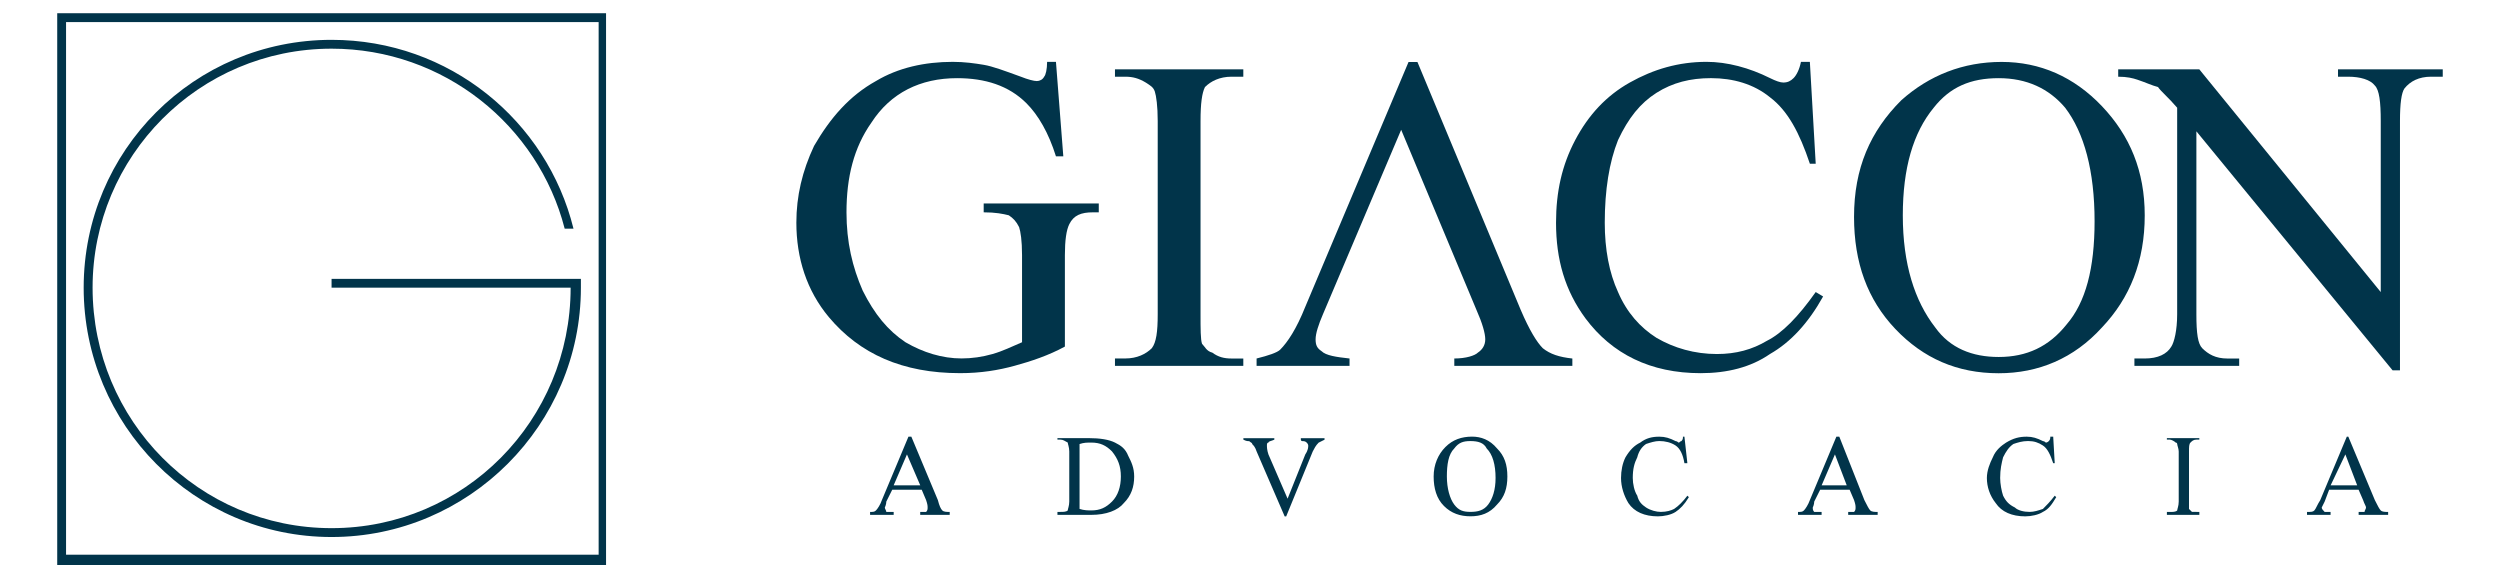
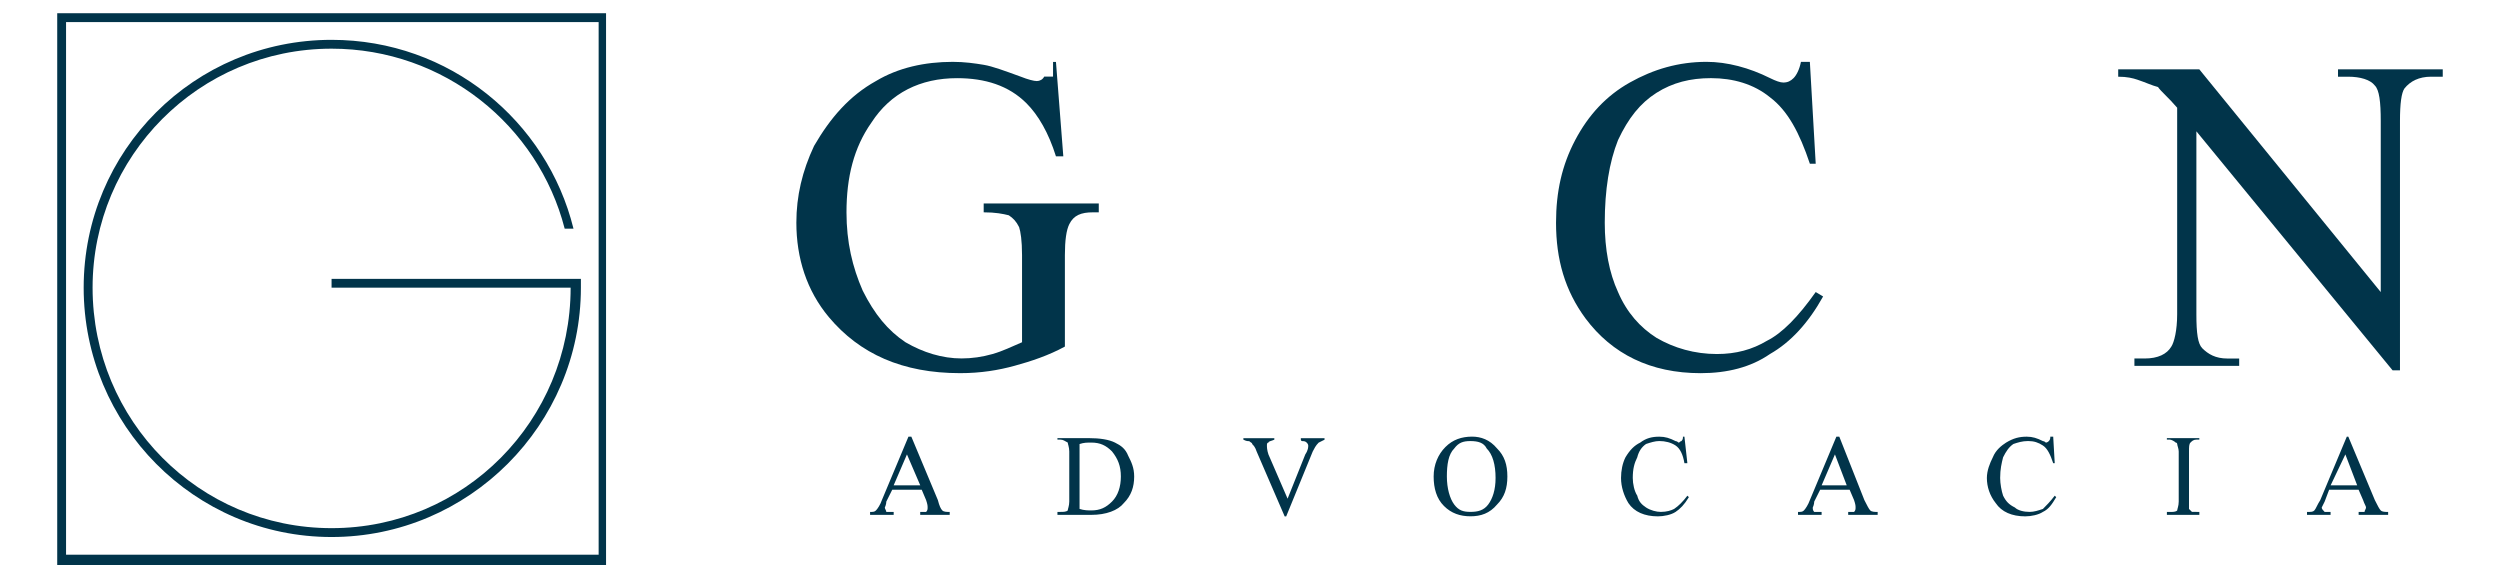
<svg xmlns="http://www.w3.org/2000/svg" version="1.1" id="Layer_1" x="0px" y="0px" width="96.209px" height="22.253px" viewBox="1.09 13.874 96.209 22.253" enable-background="new 1.09 13.874 96.209 22.253" xml:space="preserve">
  <g>
-     <path fill="#01344A" d="M41.727,16.257l0.283,3.634h-0.283c-0.284-0.908-0.682-1.59-1.136-2.044   c-0.682-0.681-1.59-0.965-2.668-0.965c-1.418,0-2.556,0.567-3.293,1.703c-0.681,0.965-0.964,2.101-0.964,3.463   c0,1.137,0.227,2.103,0.624,3.01c0.454,0.908,0.966,1.532,1.647,1.987c0.681,0.396,1.419,0.623,2.158,0.623   c0.397,0,0.795-0.057,1.192-0.17s0.737-0.284,1.135-0.453v-3.353c0-0.567-0.057-0.908-0.113-1.078   c-0.114-0.227-0.226-0.341-0.397-0.455c-0.227-0.057-0.512-0.114-0.966-0.114v-0.34h4.429v0.34h-0.226   c-0.455,0-0.739,0.114-0.908,0.455c-0.114,0.227-0.17,0.624-0.17,1.191v3.52c-0.625,0.342-1.307,0.568-1.931,0.738   c-0.625,0.172-1.307,0.285-2.102,0.285c-2.215,0-3.861-0.738-5.052-2.158c-0.852-1.021-1.249-2.271-1.249-3.634   c0-1.022,0.227-1.987,0.681-2.952c0.625-1.079,1.362-1.931,2.385-2.499c0.852-0.511,1.873-0.737,2.952-0.737   c0.454,0,0.852,0.057,1.192,0.114c0.342,0.057,0.795,0.227,1.42,0.454c0.284,0.113,0.512,0.171,0.624,0.171   c0.113,0,0.227-0.058,0.284-0.171c0.057-0.057,0.112-0.284,0.112-0.568h0.34V16.257z" />
-     <path fill="#01344A" d="M48.937,27.669v0.285h-4.939v-0.285h0.397c0.453,0,0.795-0.17,1.022-0.396   c0.17-0.227,0.226-0.625,0.226-1.306v-7.438c0-0.568-0.056-0.965-0.112-1.134c-0.058-0.171-0.171-0.227-0.341-0.34   c-0.283-0.171-0.511-0.229-0.795-0.229h-0.397v-0.283h4.939v0.283h-0.454c-0.455,0-0.795,0.171-1.022,0.399   c-0.113,0.226-0.17,0.624-0.17,1.305v7.438c0,0.569,0,0.966,0.057,1.136c0.113,0.113,0.171,0.284,0.397,0.341   c0.228,0.17,0.455,0.226,0.738,0.226H48.937z" />
-     <path fill="#01344A" d="M55.012,18.869l-3.01,7.098c-0.17,0.397-0.283,0.737-0.283,0.964c0,0.229,0.058,0.342,0.228,0.456   c0.169,0.17,0.567,0.227,1.078,0.283v0.284h-3.577V27.67c0.455-0.113,0.795-0.227,0.908-0.34c0.284-0.284,0.625-0.794,0.965-1.647   l3.975-9.424h0.342l3.974,9.539c0.341,0.795,0.624,1.249,0.851,1.477c0.285,0.227,0.626,0.34,1.137,0.396v0.284h-4.543V27.67   c0.454,0,0.795-0.113,0.908-0.227c0.171-0.113,0.283-0.283,0.283-0.511c0-0.227-0.112-0.623-0.34-1.135L55.012,18.869z" />
+     <path fill="#01344A" d="M41.727,16.257l0.283,3.634h-0.283c-0.284-0.908-0.682-1.59-1.136-2.044   c-0.682-0.681-1.59-0.965-2.668-0.965c-1.418,0-2.556,0.567-3.293,1.703c-0.681,0.965-0.964,2.101-0.964,3.463   c0,1.137,0.227,2.103,0.624,3.01c0.454,0.908,0.966,1.532,1.647,1.987c0.681,0.396,1.419,0.623,2.158,0.623   c0.397,0,0.795-0.057,1.192-0.17s0.737-0.284,1.135-0.453v-3.353c0-0.567-0.057-0.908-0.113-1.078   c-0.114-0.227-0.226-0.341-0.397-0.455c-0.227-0.057-0.512-0.114-0.966-0.114v-0.34h4.429v0.34h-0.226   c-0.455,0-0.739,0.114-0.908,0.455c-0.114,0.227-0.17,0.624-0.17,1.191v3.52c-0.625,0.342-1.307,0.568-1.931,0.738   c-0.625,0.172-1.307,0.285-2.102,0.285c-2.215,0-3.861-0.738-5.052-2.158c-0.852-1.021-1.249-2.271-1.249-3.634   c0-1.022,0.227-1.987,0.681-2.952c0.625-1.079,1.362-1.931,2.385-2.499c0.852-0.511,1.873-0.737,2.952-0.737   c0.454,0,0.852,0.057,1.192,0.114c0.342,0.057,0.795,0.227,1.42,0.454c0.284,0.113,0.512,0.171,0.624,0.171   c0.113,0,0.227-0.058,0.284-0.171h0.34V16.257z" />
    <path fill="#01344A" d="M70.74,16.257l0.225,3.917H70.74c-0.398-1.193-0.854-2.044-1.533-2.555   c-0.624-0.511-1.42-0.738-2.272-0.738c-0.794,0-1.476,0.171-2.1,0.567c-0.624,0.398-1.078,0.966-1.477,1.816   c-0.341,0.853-0.511,1.931-0.511,3.182c0,1.021,0.17,1.929,0.511,2.668c0.34,0.793,0.853,1.362,1.477,1.759   c0.681,0.398,1.477,0.625,2.327,0.625c0.737,0,1.362-0.171,1.931-0.512c0.568-0.283,1.191-0.907,1.872-1.873l0.285,0.17   c-0.569,1.022-1.249,1.761-2.044,2.214c-0.737,0.511-1.647,0.738-2.669,0.738c-1.93,0-3.407-0.738-4.428-2.103   c-0.795-1.077-1.137-2.27-1.137-3.688c0-1.193,0.228-2.215,0.739-3.182c0.51-0.965,1.192-1.702,2.1-2.212   c0.909-0.511,1.875-0.796,2.954-0.796c0.794,0,1.646,0.228,2.441,0.625c0.228,0.113,0.396,0.171,0.511,0.171   c0.17,0,0.284-0.058,0.397-0.171c0.114-0.114,0.227-0.339,0.283-0.625H70.74z" />
-     <path fill="#01344A" d="M78.006,16.882c-1.079,0-1.873,0.341-2.498,1.135c-0.794,0.965-1.191,2.328-1.191,4.145   c0,1.873,0.454,3.293,1.249,4.315c0.568,0.795,1.42,1.135,2.441,1.135c1.08,0,1.931-0.397,2.611-1.249   c0.738-0.853,1.079-2.158,1.079-3.975c0-1.929-0.397-3.405-1.135-4.371C79.937,17.28,79.086,16.882,78.006,16.882z M78.006,16.882   L78.006,16.882L78.006,16.882z M78.119,16.257c1.477,0,2.781,0.568,3.861,1.703c1.079,1.136,1.647,2.498,1.647,4.202   c0,1.76-0.568,3.179-1.647,4.315c-1.08,1.191-2.442,1.761-3.975,1.761c-1.59,0-2.895-0.569-3.975-1.703   c-1.078-1.136-1.59-2.556-1.59-4.315c0-1.874,0.624-3.294,1.817-4.486C75.338,16.768,76.643,16.257,78.119,16.257z" />
    <path fill="#01344A" d="M82.606,16.542h3.121l6.983,8.572v-6.586c0-0.737-0.057-1.192-0.227-1.362   c-0.171-0.227-0.568-0.34-1.021-0.34h-0.397v-0.283h4.031v0.283h-0.455c-0.454,0-0.794,0.169-1.021,0.455   c-0.113,0.17-0.17,0.568-0.17,1.249v9.596h-0.284l-7.551-9.199v7.041c0,0.738,0.057,1.136,0.226,1.307   c0.228,0.227,0.511,0.396,0.966,0.396h0.455v0.284H83.23V27.67h0.397c0.511,0,0.852-0.17,1.021-0.454   c0.113-0.17,0.227-0.624,0.227-1.249v-7.948c-0.34-0.399-0.624-0.625-0.737-0.796c-0.228-0.057-0.455-0.169-0.796-0.283   c-0.17-0.058-0.396-0.114-0.736-0.114V16.542z" />
    <path fill="#01344A" d="M36.73,33.12c0.058,0.172,0.058,0.227,0.058,0.285c0,0.057,0,0.112-0.058,0.17c-0.057,0-0.114,0-0.227,0   v0.113h1.135v-0.113c-0.114,0-0.228,0-0.284-0.058c-0.058-0.057-0.114-0.171-0.171-0.397l-1.021-2.441H36.05l-1.022,2.441   c-0.057,0.172-0.17,0.341-0.227,0.397c-0.058,0.058-0.114,0.058-0.227,0.058v0.113h0.908v-0.113c-0.114,0-0.227,0-0.283,0   c0-0.058-0.058-0.113-0.058-0.17c0,0,0.058-0.113,0.058-0.228l0.227-0.455h1.136L36.73,33.12z M36.73,33.12L36.73,33.12   L36.73,33.12z M35.481,32.552l0.512-1.191l0.512,1.191H35.481z M35.481,32.552L35.481,32.552L35.481,32.552z M43.09,33.688   c0.568,0,1.022-0.171,1.249-0.454c0.285-0.285,0.398-0.625,0.398-1.021c0-0.342-0.113-0.569-0.228-0.796   c-0.113-0.283-0.283-0.397-0.511-0.511c-0.228-0.114-0.568-0.172-1.022-0.172h-1.192v0.058h0.113c0.114,0,0.172,0.058,0.284,0.114   c0,0.057,0.058,0.17,0.058,0.341v1.929c0,0.171-0.058,0.285-0.058,0.341c-0.058,0.057-0.17,0.057-0.284,0.057h-0.113v0.113h1.306   V33.688z M43.09,33.688L43.09,33.688L43.09,33.688z M42.635,30.962c0.17-0.056,0.283-0.056,0.454-0.056   c0.34,0,0.567,0.111,0.795,0.34c0.228,0.284,0.341,0.567,0.341,0.965c0,0.396-0.113,0.738-0.341,0.965   c-0.228,0.228-0.455,0.341-0.795,0.341c-0.113,0-0.284,0-0.454-0.058V30.962z M42.635,30.962L42.635,30.962L42.635,30.962z    M51.151,30.734v0.058c0,0.058,0.057,0.058,0.057,0.058c0.058,0,0.113,0,0.171,0.059c0.057,0.056,0.057,0.111,0.057,0.111   c0,0.058,0,0.172-0.114,0.342l-0.681,1.703l-0.737-1.703c-0.058-0.172-0.058-0.285-0.058-0.342c0-0.056,0-0.111,0.058-0.111   c0-0.059,0.113-0.059,0.227-0.116v-0.056h-1.192v0.056c0.113,0.059,0.17,0.059,0.227,0.059c0.058,0.058,0.114,0.058,0.114,0.113   c0.057,0.058,0.113,0.113,0.17,0.285l1.079,2.497h0.058l1.021-2.497c0.058-0.113,0.113-0.228,0.227-0.341   c0,0,0.114-0.058,0.228-0.114v-0.058h-0.909V30.734z M51.151,30.734L51.151,30.734L51.151,30.734z M56.716,31.076   c-0.284,0.284-0.454,0.681-0.454,1.135s0.112,0.853,0.397,1.135c0.283,0.284,0.624,0.397,1.021,0.397s0.738-0.113,1.022-0.453   c0.284-0.285,0.397-0.626,0.397-1.079c0-0.456-0.113-0.796-0.397-1.079c-0.284-0.341-0.625-0.455-0.965-0.455   C57.341,30.679,57,30.791,56.716,31.076z M56.716,31.076L56.716,31.076L56.716,31.076z M58.304,31.134   c0.228,0.227,0.341,0.623,0.341,1.135c0,0.455-0.114,0.795-0.284,1.021c-0.171,0.227-0.398,0.283-0.682,0.283   c-0.284,0-0.454-0.057-0.625-0.283c-0.17-0.227-0.283-0.625-0.283-1.079c0-0.455,0.057-0.852,0.283-1.077   c0.171-0.228,0.341-0.286,0.625-0.286C57.964,30.849,58.191,30.906,58.304,31.134z M58.304,31.134L58.304,31.134L58.304,31.134z    M65.856,30.679c0,0.056,0,0.112-0.058,0.17c-0.057,0-0.057,0.058-0.112,0.058c0,0-0.058-0.058-0.114-0.058   c-0.226-0.114-0.396-0.17-0.624-0.17c-0.284,0-0.511,0.056-0.737,0.228c-0.227,0.111-0.398,0.283-0.568,0.568   c-0.113,0.226-0.17,0.509-0.17,0.794c0,0.339,0.112,0.681,0.284,0.966c0.227,0.339,0.624,0.51,1.135,0.51   c0.227,0,0.511-0.058,0.681-0.171c0.171-0.112,0.341-0.283,0.511-0.568l-0.057-0.056c-0.171,0.227-0.34,0.396-0.512,0.51   c-0.112,0.058-0.283,0.114-0.511,0.114c-0.17,0-0.396-0.058-0.567-0.17c-0.17-0.113-0.284-0.228-0.339-0.455   c-0.114-0.173-0.173-0.456-0.173-0.682c0-0.341,0.059-0.568,0.173-0.794c0.056-0.228,0.17-0.398,0.339-0.513   c0.171-0.056,0.34-0.113,0.511-0.113c0.228,0,0.455,0.058,0.624,0.171c0.171,0.114,0.284,0.341,0.341,0.681h0.113l-0.113-1.021   L65.856,30.679L65.856,30.679z M65.856,30.679L65.856,30.679L65.856,30.679z M72.441,33.12c0.058,0.172,0.058,0.227,0.058,0.285   c0,0.057,0,0.112-0.058,0.17c-0.056,0-0.112,0-0.226,0v0.113h1.134v-0.113c-0.112,0-0.226,0-0.284-0.058   c-0.056-0.057-0.112-0.171-0.227-0.397l-0.965-2.441H71.76l-1.02,2.441c-0.06,0.172-0.172,0.341-0.228,0.397   c-0.057,0.058-0.114,0.058-0.228,0.058v0.113h0.908v-0.113c-0.112,0-0.228,0-0.284,0c-0.056-0.058-0.056-0.113-0.056-0.17   c0,0,0.056-0.113,0.056-0.228l0.228-0.455h1.135L72.441,33.12z M72.441,33.12L72.441,33.12L72.441,33.12z M71.193,32.552   l0.512-1.191l0.454,1.191H71.193z M71.193,32.552L71.193,32.552L71.193,32.552z M79.993,30.679c0,0.056,0,0.112-0.057,0.17   c0,0-0.056,0.058-0.114,0.058c0,0-0.056-0.058-0.113-0.058c-0.227-0.114-0.397-0.17-0.623-0.17c-0.284,0-0.511,0.056-0.795,0.228   c-0.172,0.111-0.398,0.283-0.511,0.568c-0.114,0.226-0.228,0.509-0.228,0.794c0,0.339,0.113,0.681,0.34,0.966   c0.227,0.339,0.624,0.51,1.135,0.51c0.228,0,0.511-0.058,0.682-0.171c0.228-0.112,0.341-0.283,0.512-0.568l-0.057-0.056   c-0.172,0.227-0.342,0.396-0.456,0.51c-0.171,0.058-0.34,0.114-0.511,0.114c-0.227,0-0.455-0.058-0.568-0.17   c-0.227-0.113-0.339-0.228-0.453-0.455c-0.059-0.173-0.113-0.456-0.113-0.682c0-0.341,0.056-0.568,0.113-0.794   c0.113-0.228,0.226-0.398,0.397-0.513c0.169-0.056,0.34-0.113,0.567-0.113s0.396,0.058,0.567,0.171   c0.173,0.114,0.284,0.341,0.397,0.681h0.059l-0.059-1.021L79.993,30.679L79.993,30.679z M79.993,30.679L79.993,30.679   L79.993,30.679z M85.615,33.573c-0.058,0-0.114,0-0.171,0c-0.058-0.057-0.058-0.057-0.113-0.112c0-0.058,0-0.114,0-0.285v-1.929   c0-0.171,0-0.285,0.057-0.341c0.058-0.058,0.113-0.114,0.228-0.114h0.112v-0.058h-1.249v0.058h0.113   c0.058,0,0.171,0.058,0.228,0.114c0,0,0.057,0,0.057,0.057s0.058,0.173,0.058,0.285v1.93c0,0.17-0.058,0.284-0.058,0.34   c-0.057,0.058-0.171,0.058-0.284,0.058h-0.113v0.113h1.249v-0.113h-0.112V33.573z M85.615,33.573L85.615,33.573L85.615,33.573z    M92.031,33.12c0.057,0.172,0.112,0.227,0.112,0.285c0,0.057-0.057,0.112-0.057,0.17c-0.057,0-0.113,0-0.227,0v0.113h1.135v-0.113   c-0.112,0-0.227,0-0.284-0.058c-0.057-0.057-0.113-0.171-0.227-0.397l-1.021-2.441h-0.059l-1.021,2.441   c-0.113,0.172-0.171,0.341-0.227,0.397c-0.057,0.058-0.114,0.058-0.283,0.058v0.113h0.907v-0.113c-0.113,0-0.228,0-0.228,0   c-0.056-0.058-0.113-0.113-0.113-0.17c0,0,0.059-0.113,0.113-0.228l0.172-0.455h1.135L92.031,33.12z M92.031,33.12L92.031,33.12   L92.031,33.12z M90.781,32.552l0.567-1.191l0.455,1.191H90.781z" />
    <path fill="#01344A" d="M3.292,14.383v21.234h21.121V14.383H3.292z M24.128,35.221H3.632V14.724h20.496V35.221z" />
    <path fill="#01344A" d="M23.05,24.944c0,5.11-4.088,9.255-9.199,9.255c-5.109,0-9.198-4.145-9.198-9.255   c0-5.052,4.088-9.197,9.198-9.197c4.315,0,7.949,2.952,8.97,6.927h0.339c-1.021-4.144-4.768-7.267-9.31-7.267   c-5.281,0-9.54,4.257-9.54,9.538c0,5.279,4.258,9.595,9.54,9.595c5.28,0,9.595-4.315,9.595-9.595v-0.34h-9.595v0.34H23.05z" />
  </g>
</svg>